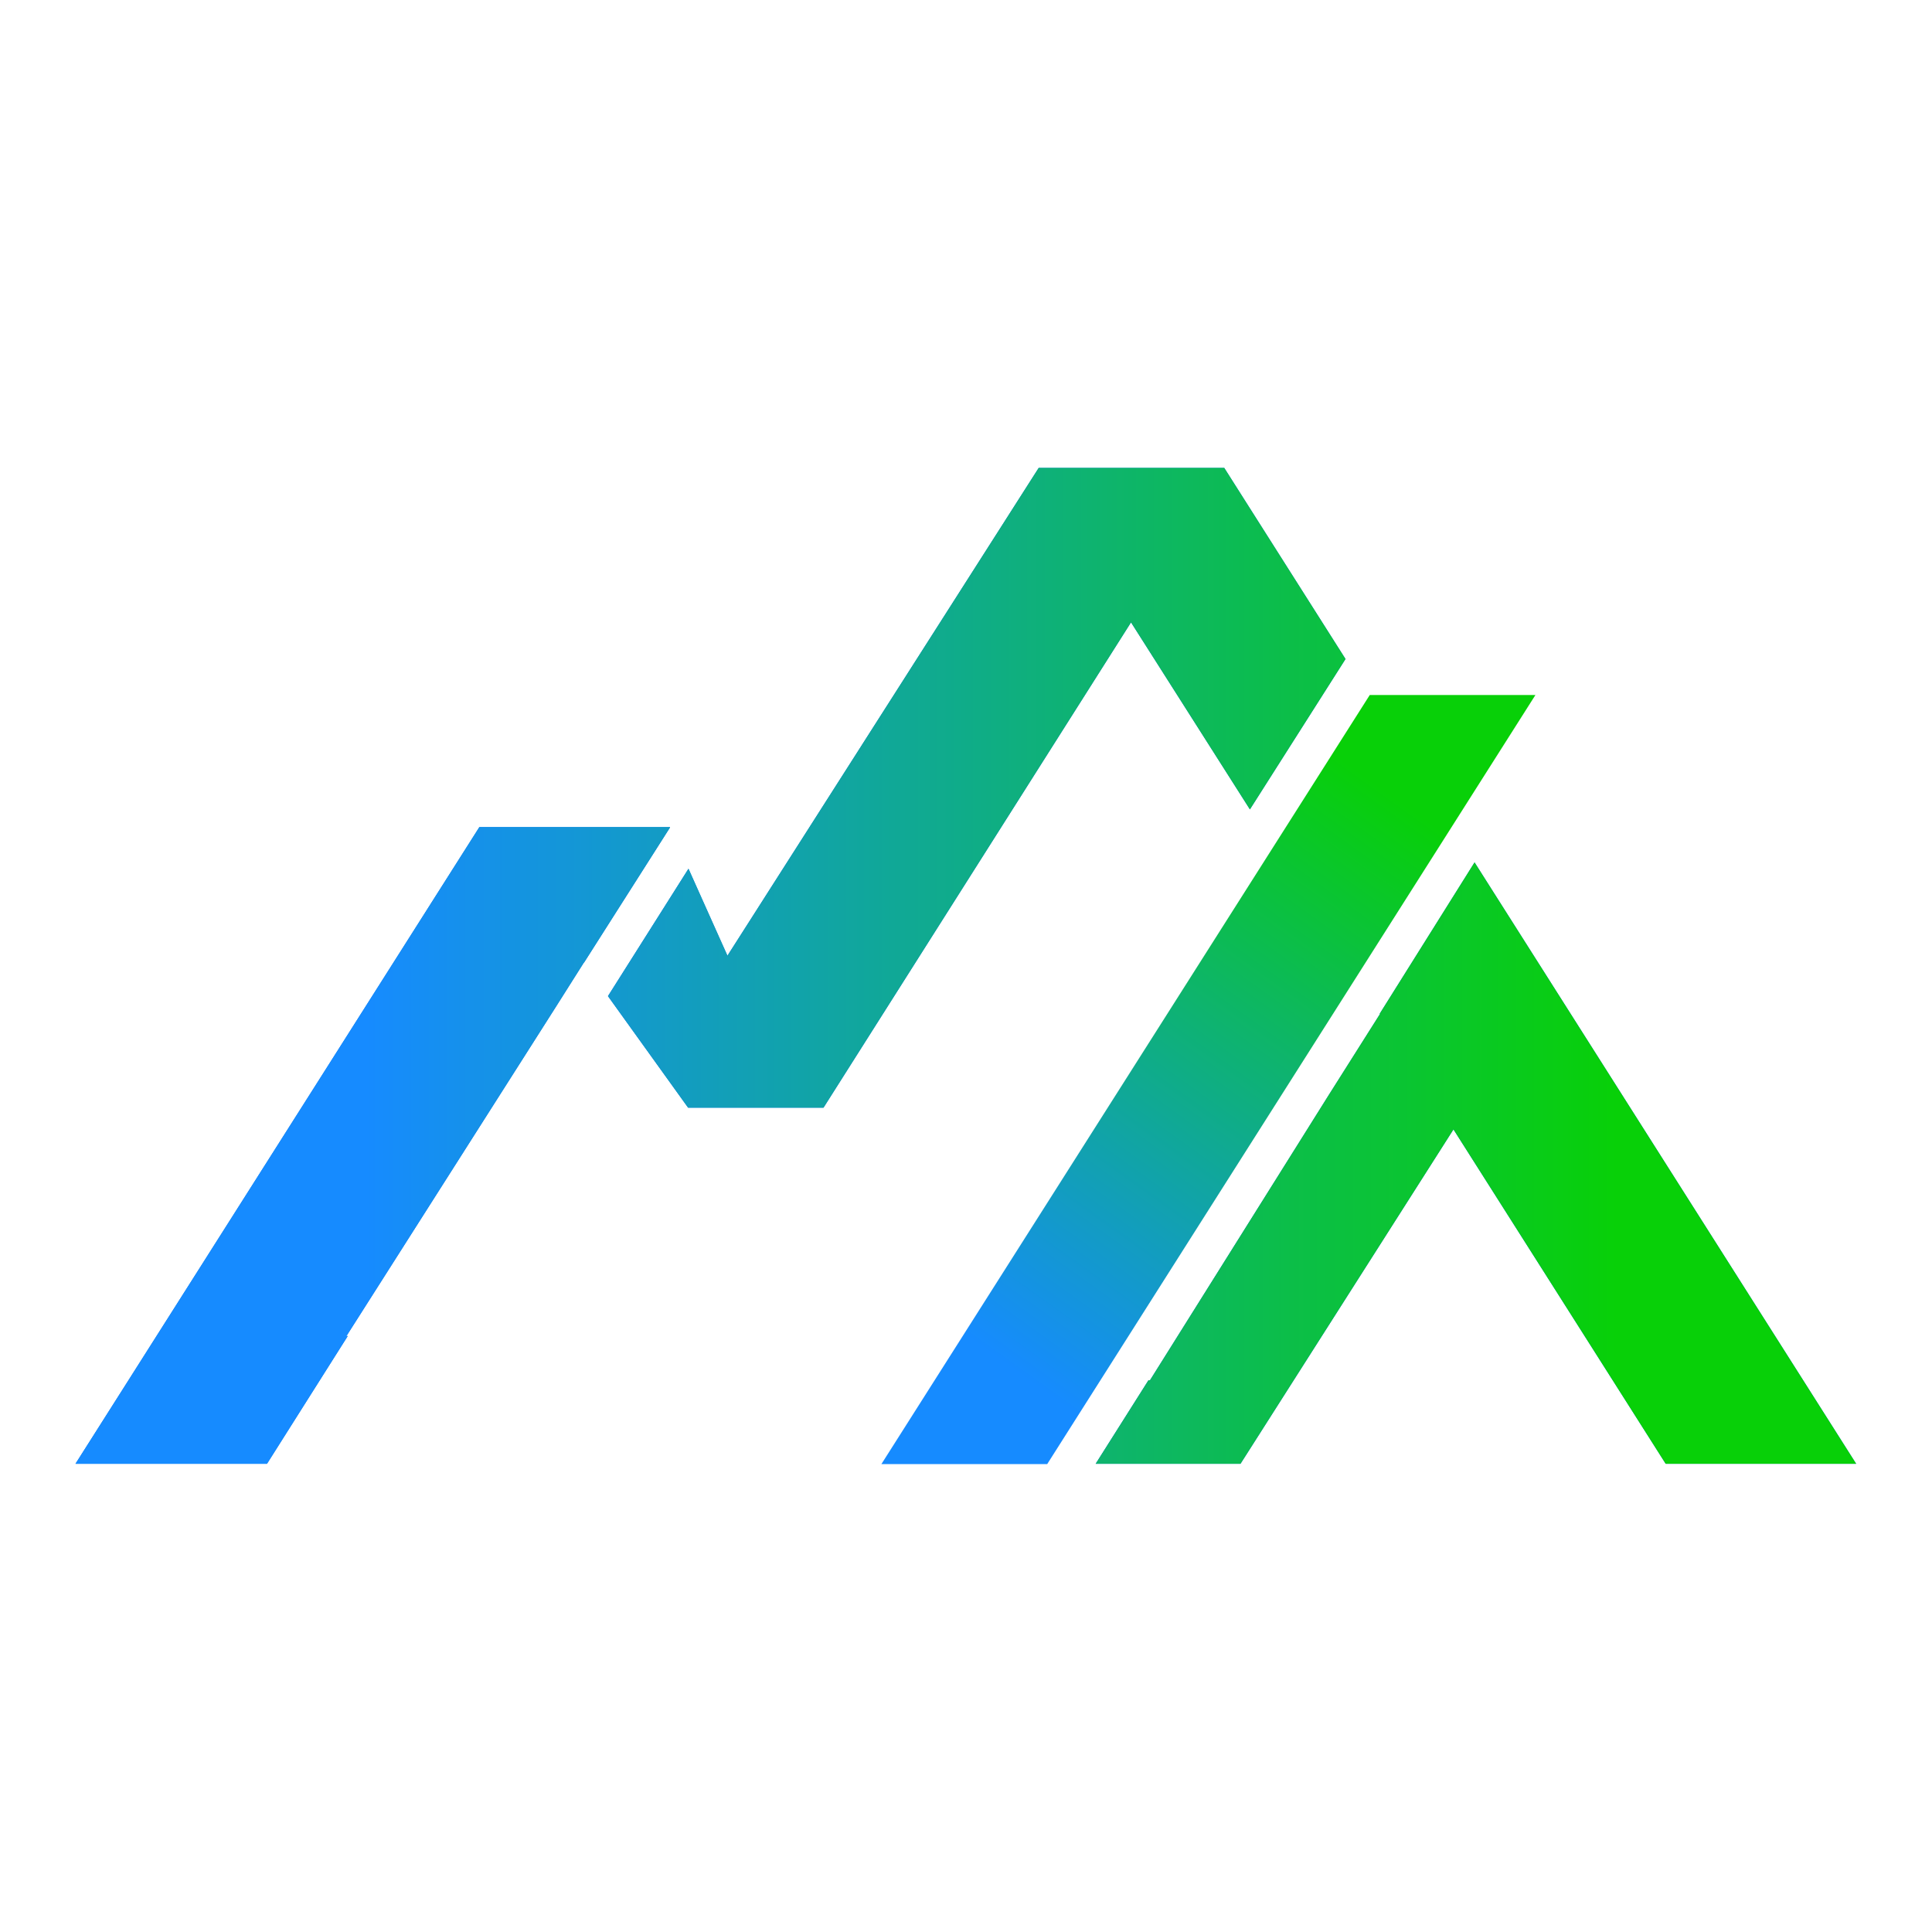
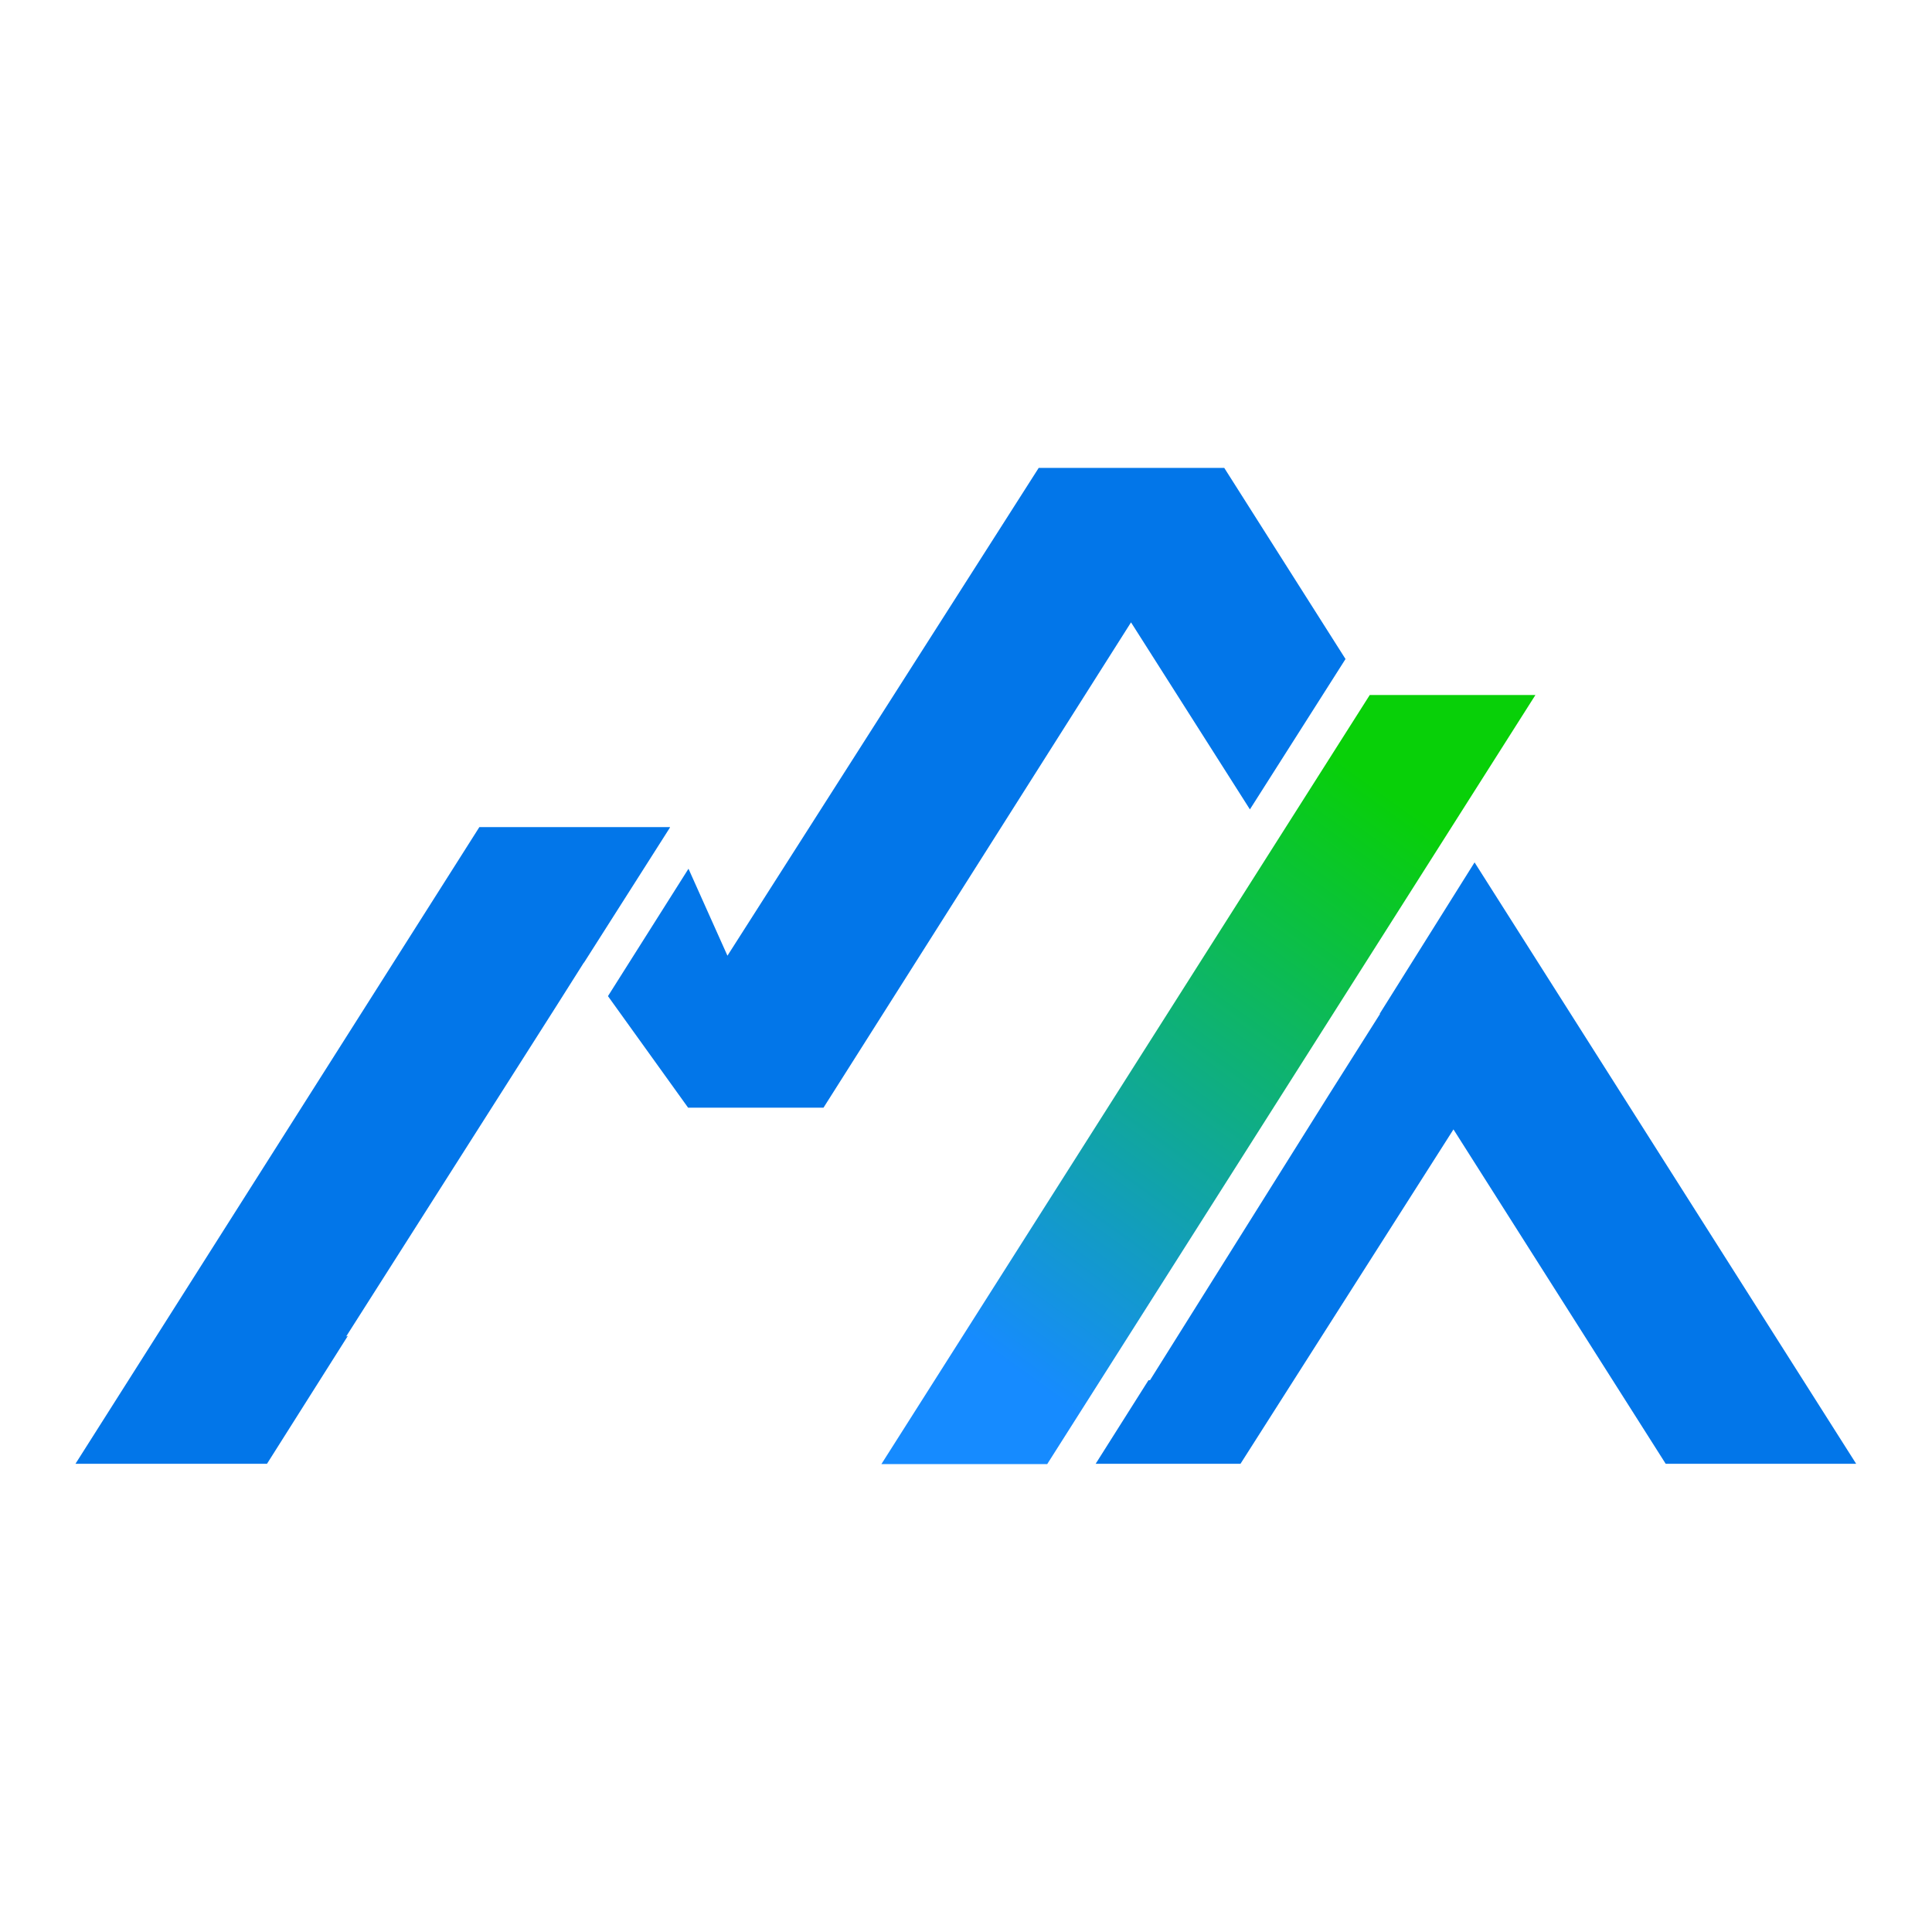
<svg xmlns="http://www.w3.org/2000/svg" width="512" height="512" viewBox="0 0 512 512" fill="none">
  <path d="M177.558 219.287L154.754 255.129L154.729 255.095L147.365 266.741L91.728 354.191L92.194 354.007L70.755 387.919H20L127.037 219.188H177.514L177.558 219.287ZM491.902 387.919H441.427L385.185 299.304L328.742 387.919H290.359L304.361 365.768H304.764L307.758 360.991L352.177 290.123L365.707 268.72L365.649 268.629L390.775 228.542L491.902 387.919ZM356.577 174.646L331.239 214.497L299.732 164.933L218.237 293.546H182.354L161.116 263.984L182.455 230.222L192.78 253.271L275.266 124H324.442L356.577 174.646Z" fill="#0276E9" />
-   <path d="M177.558 219.287L154.754 255.129L154.729 255.095L147.365 266.741L91.728 354.191L92.194 354.007L70.755 387.919H20L127.037 219.188H177.514L177.558 219.287ZM491.902 387.919H441.427L385.185 299.304L328.742 387.919H290.359L304.361 365.768H304.764L307.758 360.991L352.177 290.123L365.707 268.72L365.649 268.629L390.775 228.542L491.902 387.919ZM356.577 174.646L331.239 214.497L299.732 164.933L218.237 293.546H182.354L161.116 263.984L182.455 230.222L192.78 253.271L275.266 124H324.442L356.577 174.646Z" fill="url(#paint0_linear_2006_146)" />
  <path d="M362.998 184.183L233.579 388H277.521L406.905 184.183H362.998Z" fill="url(#paint1_linear_2006_146)" />
  <defs>
    <linearGradient id="paint0_linear_2006_146" x1="20" y1="255.959" x2="491.902" y2="255.959" gradientUnits="userSpaceOnUse">
      <stop offset="0.163" stop-color="#168BFF" />
      <stop offset="0.865" stop-color="#08D008" />
    </linearGradient>
    <linearGradient id="paint1_linear_2006_146" x1="247.534" y1="388" x2="393.738" y2="184.183" gradientUnits="userSpaceOnUse">
      <stop offset="0.13" stop-color="#168BFF" />
      <stop offset="0.856" stop-color="#08D008" />
    </linearGradient>
  </defs>
</svg>